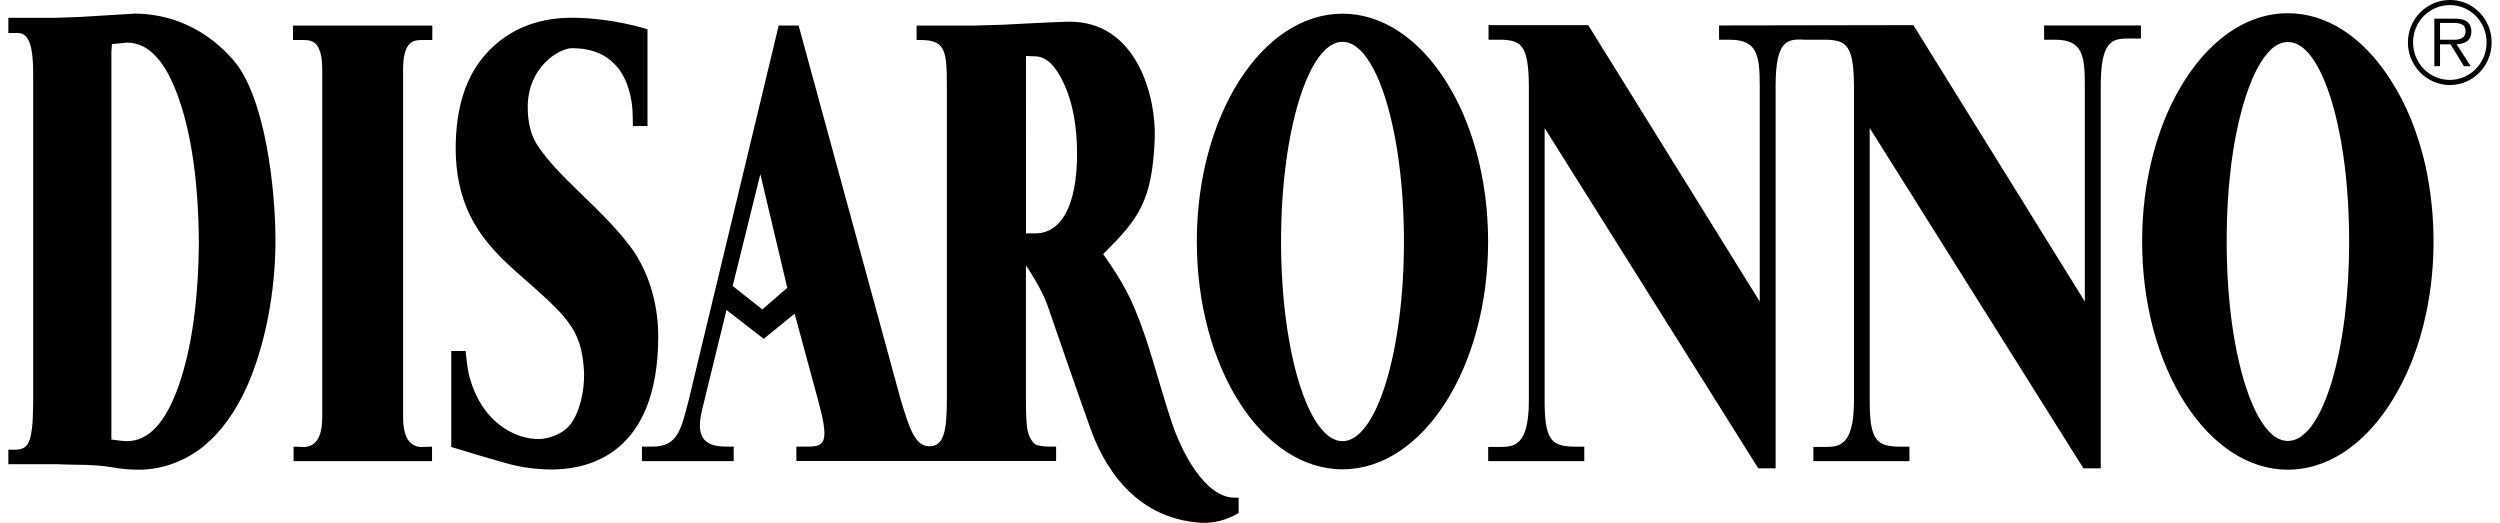
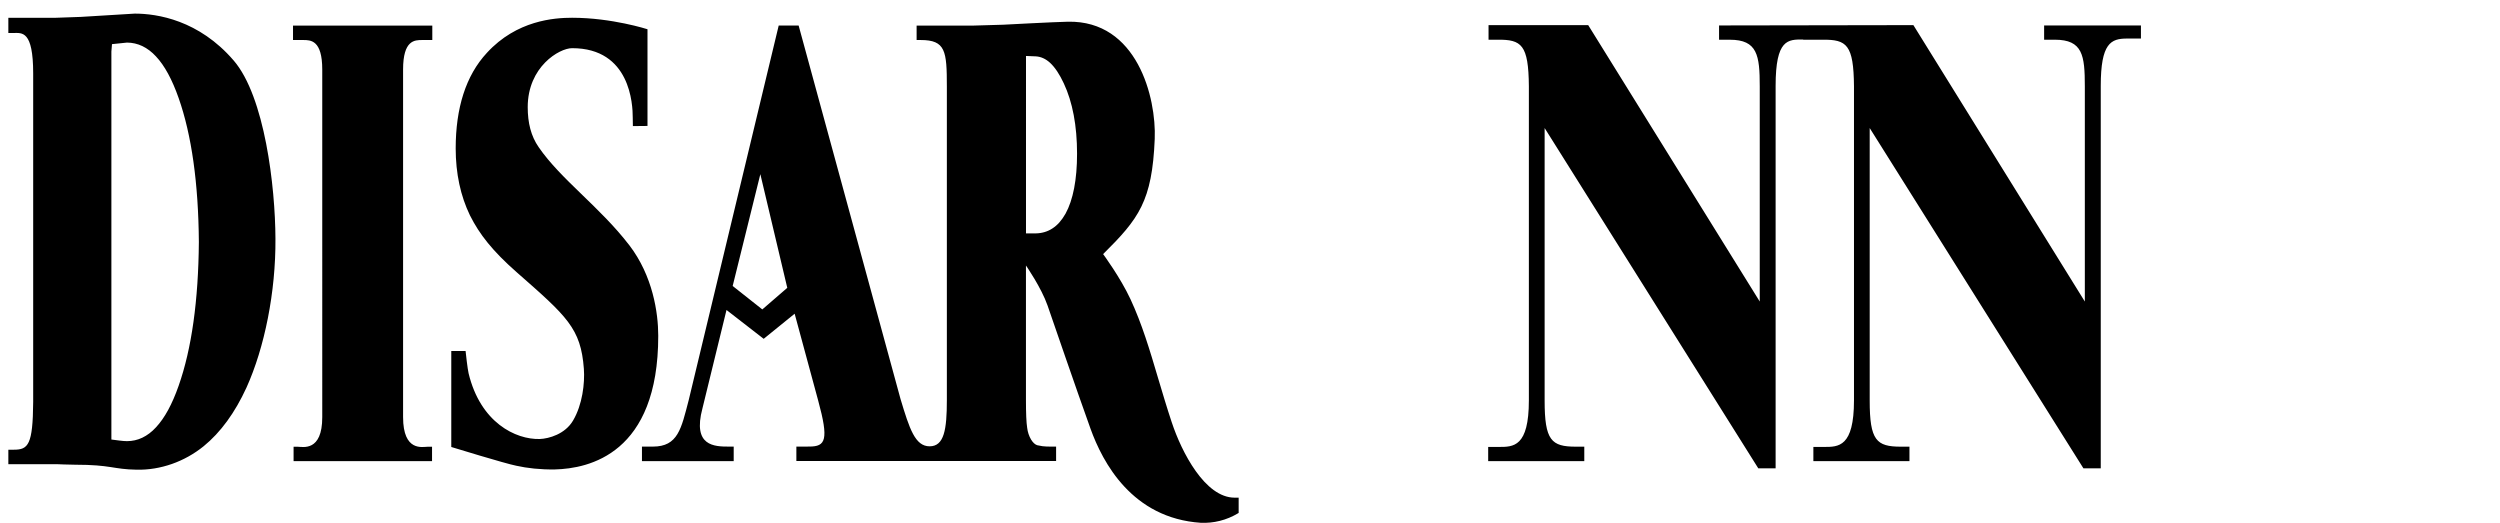
<svg xmlns="http://www.w3.org/2000/svg" width="153" height="32" viewBox="0 0 1041.86 219.37">
  <path d="M94.51 25.36C79.96 8.44 62.46 5.71 53.05 5.71L30.39 7.09l-11.1.39H0v6.36h2.16c3.52 0 8.26-1.18 8.26 16.97v137.85c-.14 17.93-2.07 20.01-8.08 20.01H0v6.08h20.48s4.96.22 7.51.22c15.24 0 15.82 1.93 25.9 2.09 9.94.2 20.02-3.34 28.06-9.86 7.09-5.77 13.13-14.06 17.96-24.6 7.59-16.78 12.3-40.12 12.15-62.43-.08-21.87-4.49-59.69-17.55-74.82ZM71.46 161.81c-2.75 7.84-5.88 13.58-9.52 17.47-1.76 1.94-3.72 3.39-5.74 4.36-2.01.96-4.19 1.44-6.43 1.44-.8 0-1.91-.08-3.29-.26l-3.25-.42V21.64l.25-3.12 6.29-.65c2.21 0 4.41.5 6.44 1.46 2.03.98 4.01 2.46 5.72 4.34 3.61 3.82 6.8 9.71 9.53 17.51 5.43 15.43 8.28 35.7 8.47 60.33-.19 24.58-3.03 44.86-8.47 60.29Zm47.96-145.02h4.25c3.15 0 8.03-.02 8.03 12.38V175c.01 14.65-8.26 12.43-10.27 12.43h-1.76v6.04h58.09v-6.04h-1.86c-2.02 0-10.29 2.22-10.29-12.43V29.17c0-12.4 4.86-12.38 8.07-12.38h4.19v-6.04h-58.44v6.04Zm368.7 160.45c-2.15-6.45-3.92-12.49-5.71-18.45-3.61-12.2-6.75-22.74-11.62-33.26-4.3-9.22-11.48-18.92-11.48-18.92 14.97-14.83 20.57-22.17 21.65-48.3.71-17.35-7.35-49.8-36.43-49.2-5.4.1-27.13 1.26-27.13 1.26l-13.03.38h-23.31v6.04h1.69c10.47 0 11 4.58 11 19.56v131.52c0 12.38-1.14 19.38-7.23 19.38s-8.45-7.36-12.2-19.81L331.56 10.71h-8.36l-37.76 157.17c-3.13 11.95-4.47 19.49-15.03 19.49h-4.58v6.09h38.49v-6.09h-1.89c-6.23 0-15.47-.13-11.22-16.05l10.09-41.27 15.6 12.1 12.99-10.53 9.87 36.43c4.52 16.56 3.14 19.3-3.73 19.3l-5.42.03v6.04h108.97v-6.04h-1.79c-1.71 0-2.99-.06-3.93-.18l-2.24-.42c-.94-.34-1.73-1.06-2.55-2.38-.86-1.47-1.41-3.11-1.63-4.94-.35-2.24-.51-6.03-.51-11.59v-56.49s6.46 9.3 9.06 16.78c2.59 7.45 11.61 33.82 18.02 51.68 5.12 14.23 17.48 37.59 46.33 39.5 5.25.19 10.64-.98 15.83-4.14v-6.41h-1.69c-12.43 0-22.26-19.15-26.36-31.56Zm-171.8-47.43-12.43-9.83 11.61-46.91 11.3 47.69-10.48 9.06Zm127.22-40.17c-1.58 2.78-3.35 4.82-5.52 6.21-2.02 1.33-4.42 2.03-6.99 2.07h-4.08V23.48l4.19.17c2.09.14 4.1 1.03 5.95 2.74 2.05 1.91 3.97 4.81 5.73 8.61 3.66 7.8 5.55 17.72 5.55 29.5 0 10.86-1.65 19.35-4.83 25.14M260.53 102.9c-12.21-15.95-28.79-27.66-38.04-41.17-3.21-4.6-4.59-10.18-4.59-16.78 0-16.93 13.24-24.74 18.62-24.74 24.5 0 25.44 23.7 25.44 29.05 0 1.49.06 2.86.06 3.64l6.13-.06V12.27s-14.93-4.82-31.63-4.82c-7.48 0-23.23 1.08-35.73 14.7-8.89 9.56-13.11 23.23-13.11 40.14 0 10.47 2.05 19.94 5.98 28.05 3.99 7.97 9.47 14.95 19.63 23.89 21.05 18.49 26.91 23.46 28.17 40.53.43 6.05-.6 15.01-4.54 21.68-3.33 5.69-10.14 7.6-13.96 7.74-10.13.28-24.89-6.88-29.87-27.56-.4-1.6-1.22-8.73-1.26-9.37h-6v40.28s22.75 7 27.29 7.87c4.55 1.01 10.01 1.65 16.22 1.55 14.15-.37 43.36-6.48 43.32-56.09 0-9.71-2.31-25.13-12.13-37.98Zm593.58-86.24h4.5c11.67 0 12.57 6.56 12.57 19.55v90.3L799.25 10.54l-81.53.14v5.99h4.53c11.57 0 12.54 6.56 12.54 19.55v90.29L662.82 10.54h-41.81v6.12h3.83c9.98-.08 12.95 2.03 13.09 19.54v131.74c0 19.64-6.51 19.57-12.62 19.57h-4.45v5.95h40.32v-6.06h-3.54c-10.28 0-13.1-2.62-13.1-19.33V53.72l89.65 142.78h7.26V36.04c0-19.63 5.16-19.51 11.61-19.46l-.06.08h8.24c10.01-.08 12.94 2.03 13.09 19.54v131.74c0 19.64-6.48 19.57-12.59 19.57h-4.45v5.95h40.31v-6.06h-3.59c-10.28 0-13.09-2.62-13.09-19.33V53.72L870.6 196.5h7.26V36.04c0-17.96 4.27-19.87 11.03-19.87h5.83v-5.5H854.1v5.99Z" />
-   <path d="M559.75 5.74c-33.78 0-61.13 42.78-61.13 95.57s27.34 95.59 61.13 95.59 61.08-42.8 61.08-95.59-27.38-95.57-61.08-95.57m0 179.35c-14.24 0-25.79-37.53-25.79-83.78s11.55-83.78 25.79-83.78 25.77 37.51 25.77 83.78-11.56 83.78-25.77 83.78m454.81-54.48.04-.25c1.87-9.14 2.88-18.9 2.88-29.06 0-10.93-1.19-21.41-3.27-31.19l-.12-.44-.04-.29c-3.06-13.45-7.99-25.77-14.74-36.09-11.48-17.91-26.78-27.75-42.97-27.75s-31.44 9.84-43 27.75c-11.66 18.09-18.12 42.25-18.12 68.01s6.47 49.93 18.12 68.02c11.56 17.88 26.86 27.74 43 27.74s31.49-9.85 42.97-27.74c7.02-10.9 12.19-23.93 15.13-38.23zm-81.78 4.17c-1.37-10.41-2.09-21.75-2.09-33.47s.69-22.51 1.95-32.72c3.28-24.71 10.06-43.35 18.29-49.17 1.79-1.19 3.59-1.8 5.42-1.8s3.71.61 5.53 1.84c1.07.74 2.19 1.75 3.24 2.97 3.38 3.94 6.41 10.15 9.01 18.03l.63 2.05c4.74 15.74 7.32 36.58 7.32 58.8s-2.58 43.09-7.32 58.83l-.17.63c-2.79 8.96-6.2 15.92-10 20.04l-2.71 2.37c-1.81 1.21-3.62 1.82-5.53 1.82-1.72 0-3.49-.57-5.14-1.6-8.29-5.52-15.11-23.98-18.43-48.61Zm87.42-118.11V9.62h5.61c2.43 0 5.1.37 5.1 3.45 0 4.06-4.27 3.6-7.04 3.6zm6.94 1.91c3.49-.09 6.21-1.54 6.21-5.46 0-1.68-.74-3.46-2.21-4.3-1.47-.89-3.13-.98-4.78-.98h-8.55v19.95h2.39v-9.2h4.42l5.61 9.2h2.85l-5.93-9.2Zm-2.8 14.95c-8.55 0-15.45-7.01-15.45-15.74s6.9-15.65 15.45-15.65 15.4 7.01 15.4 15.65-6.9 15.74-15.4 15.74m0 2.15c9.7 0 17.51-7.99 17.51-17.89s-7.81-17.8-17.51-17.8-17.61 7.99-17.61 17.8 7.86 17.89 17.61 17.89" />
</svg>